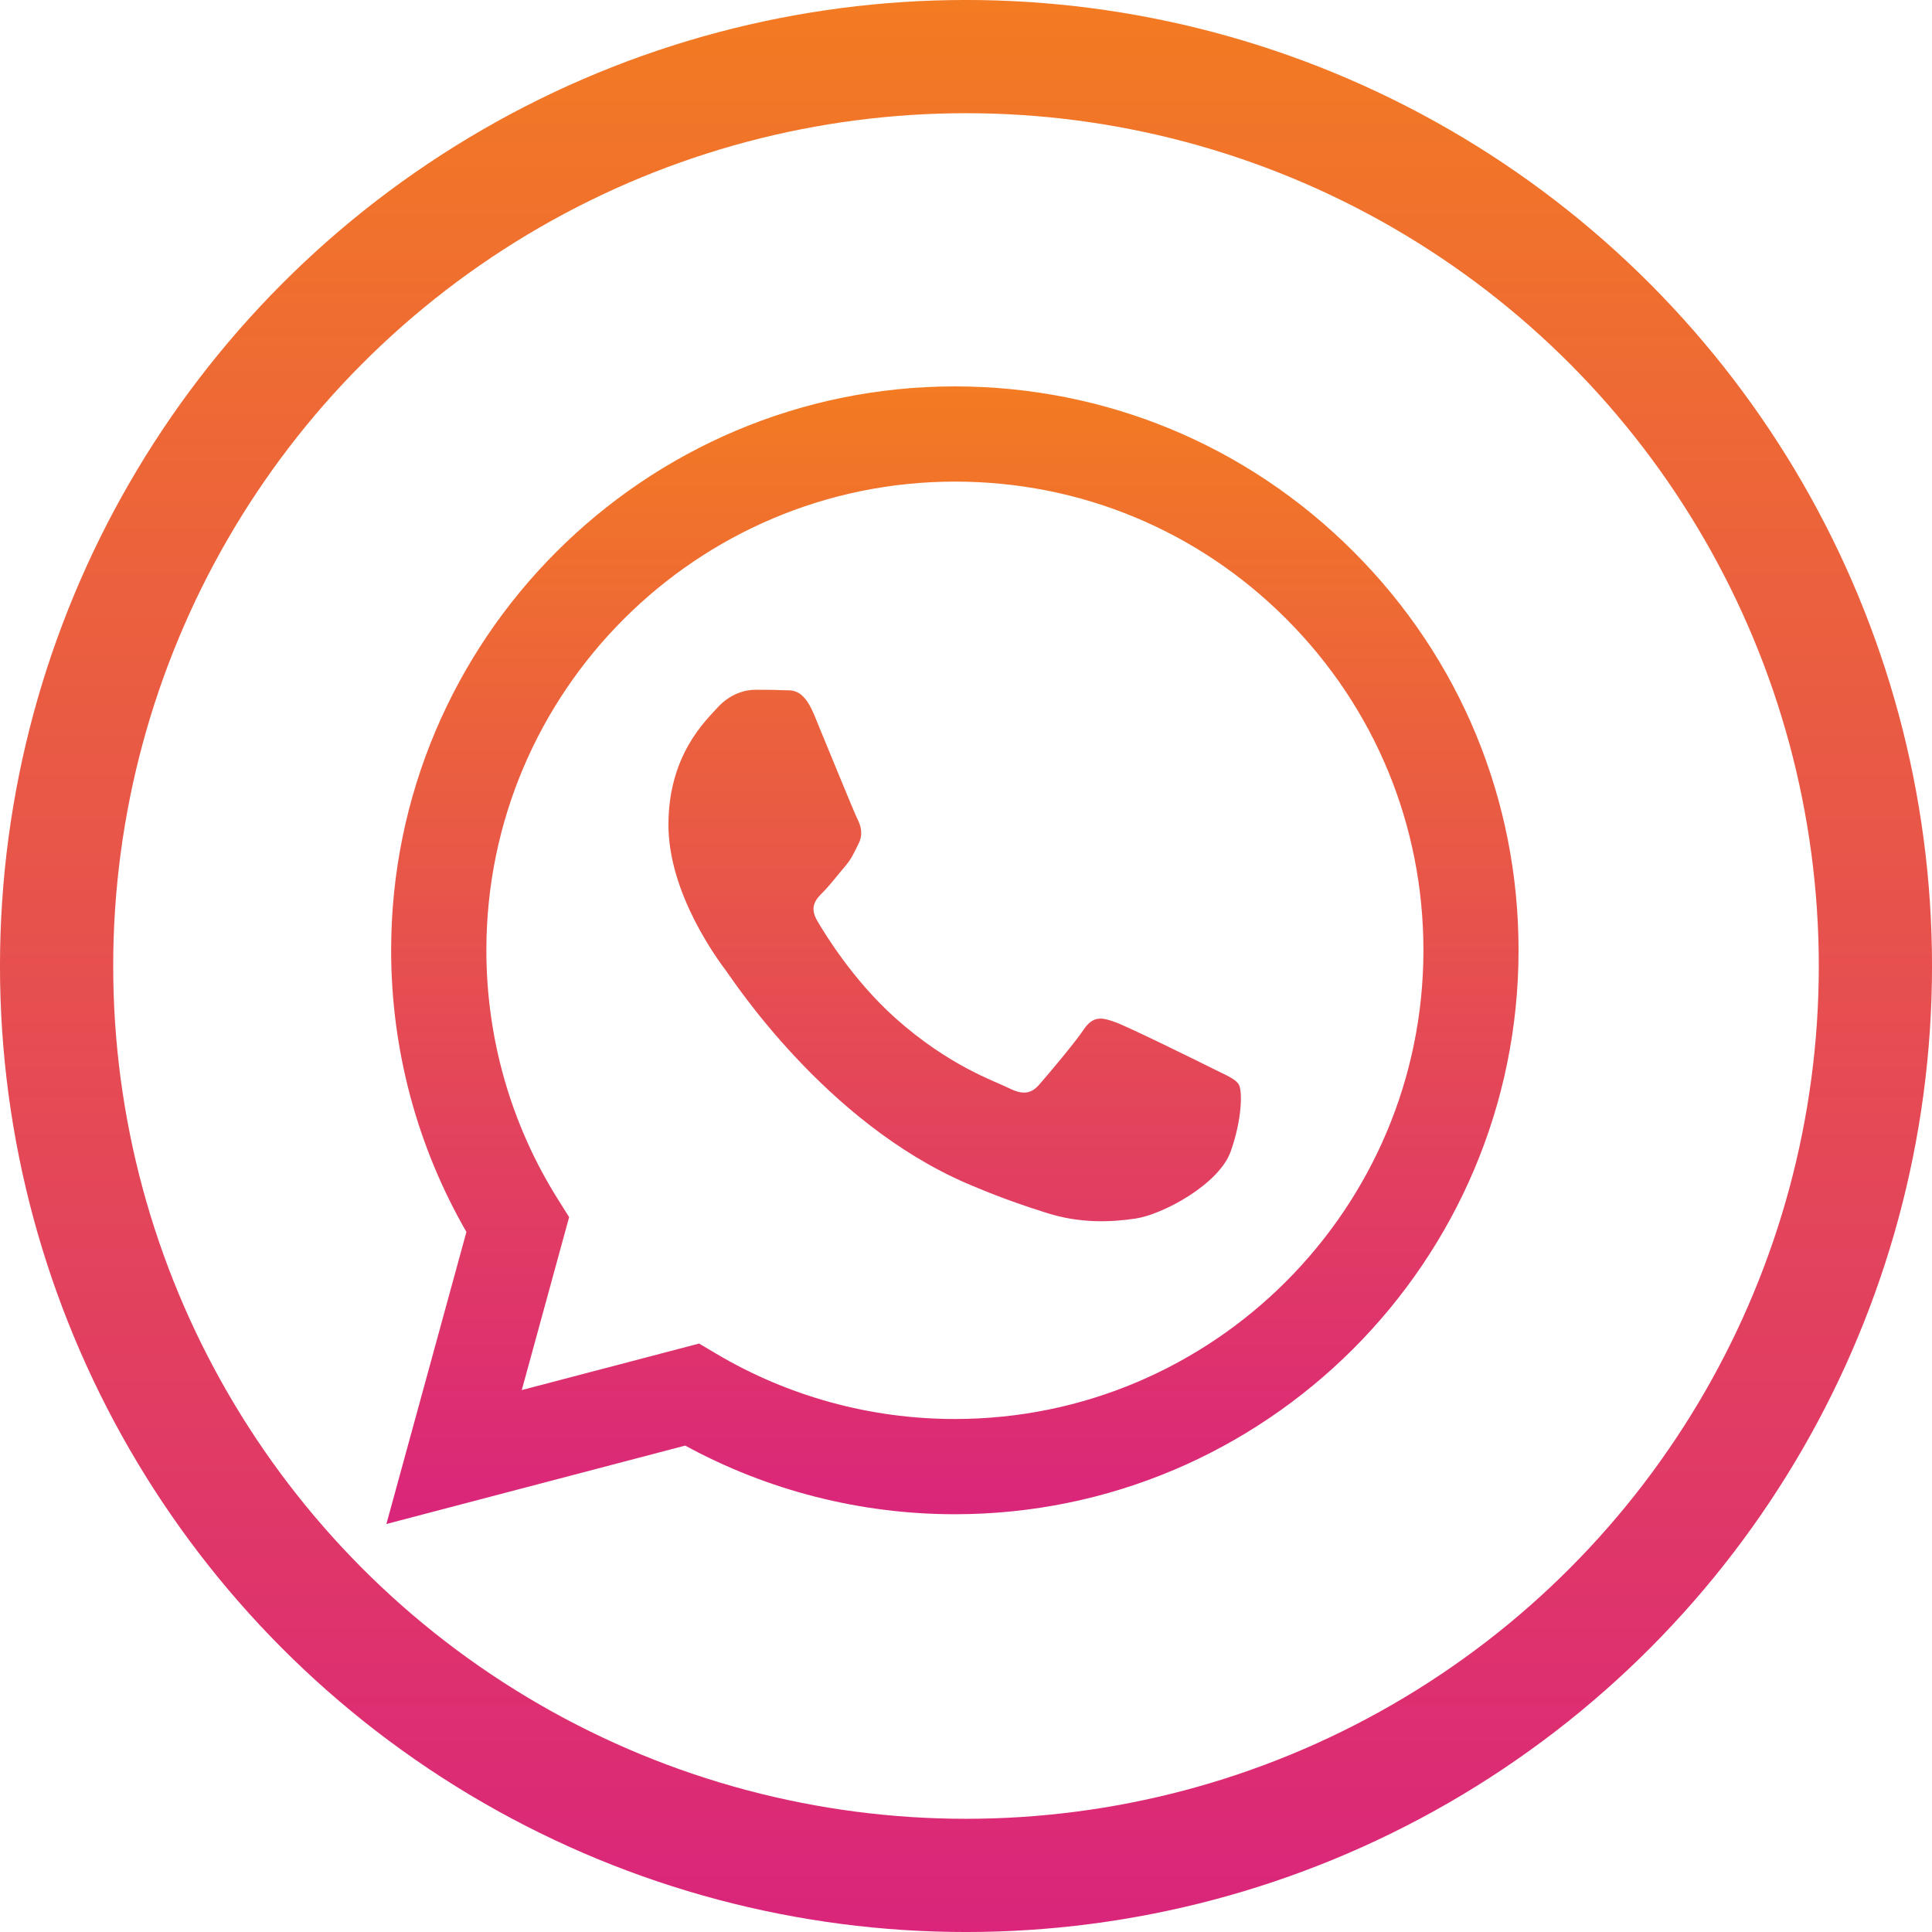
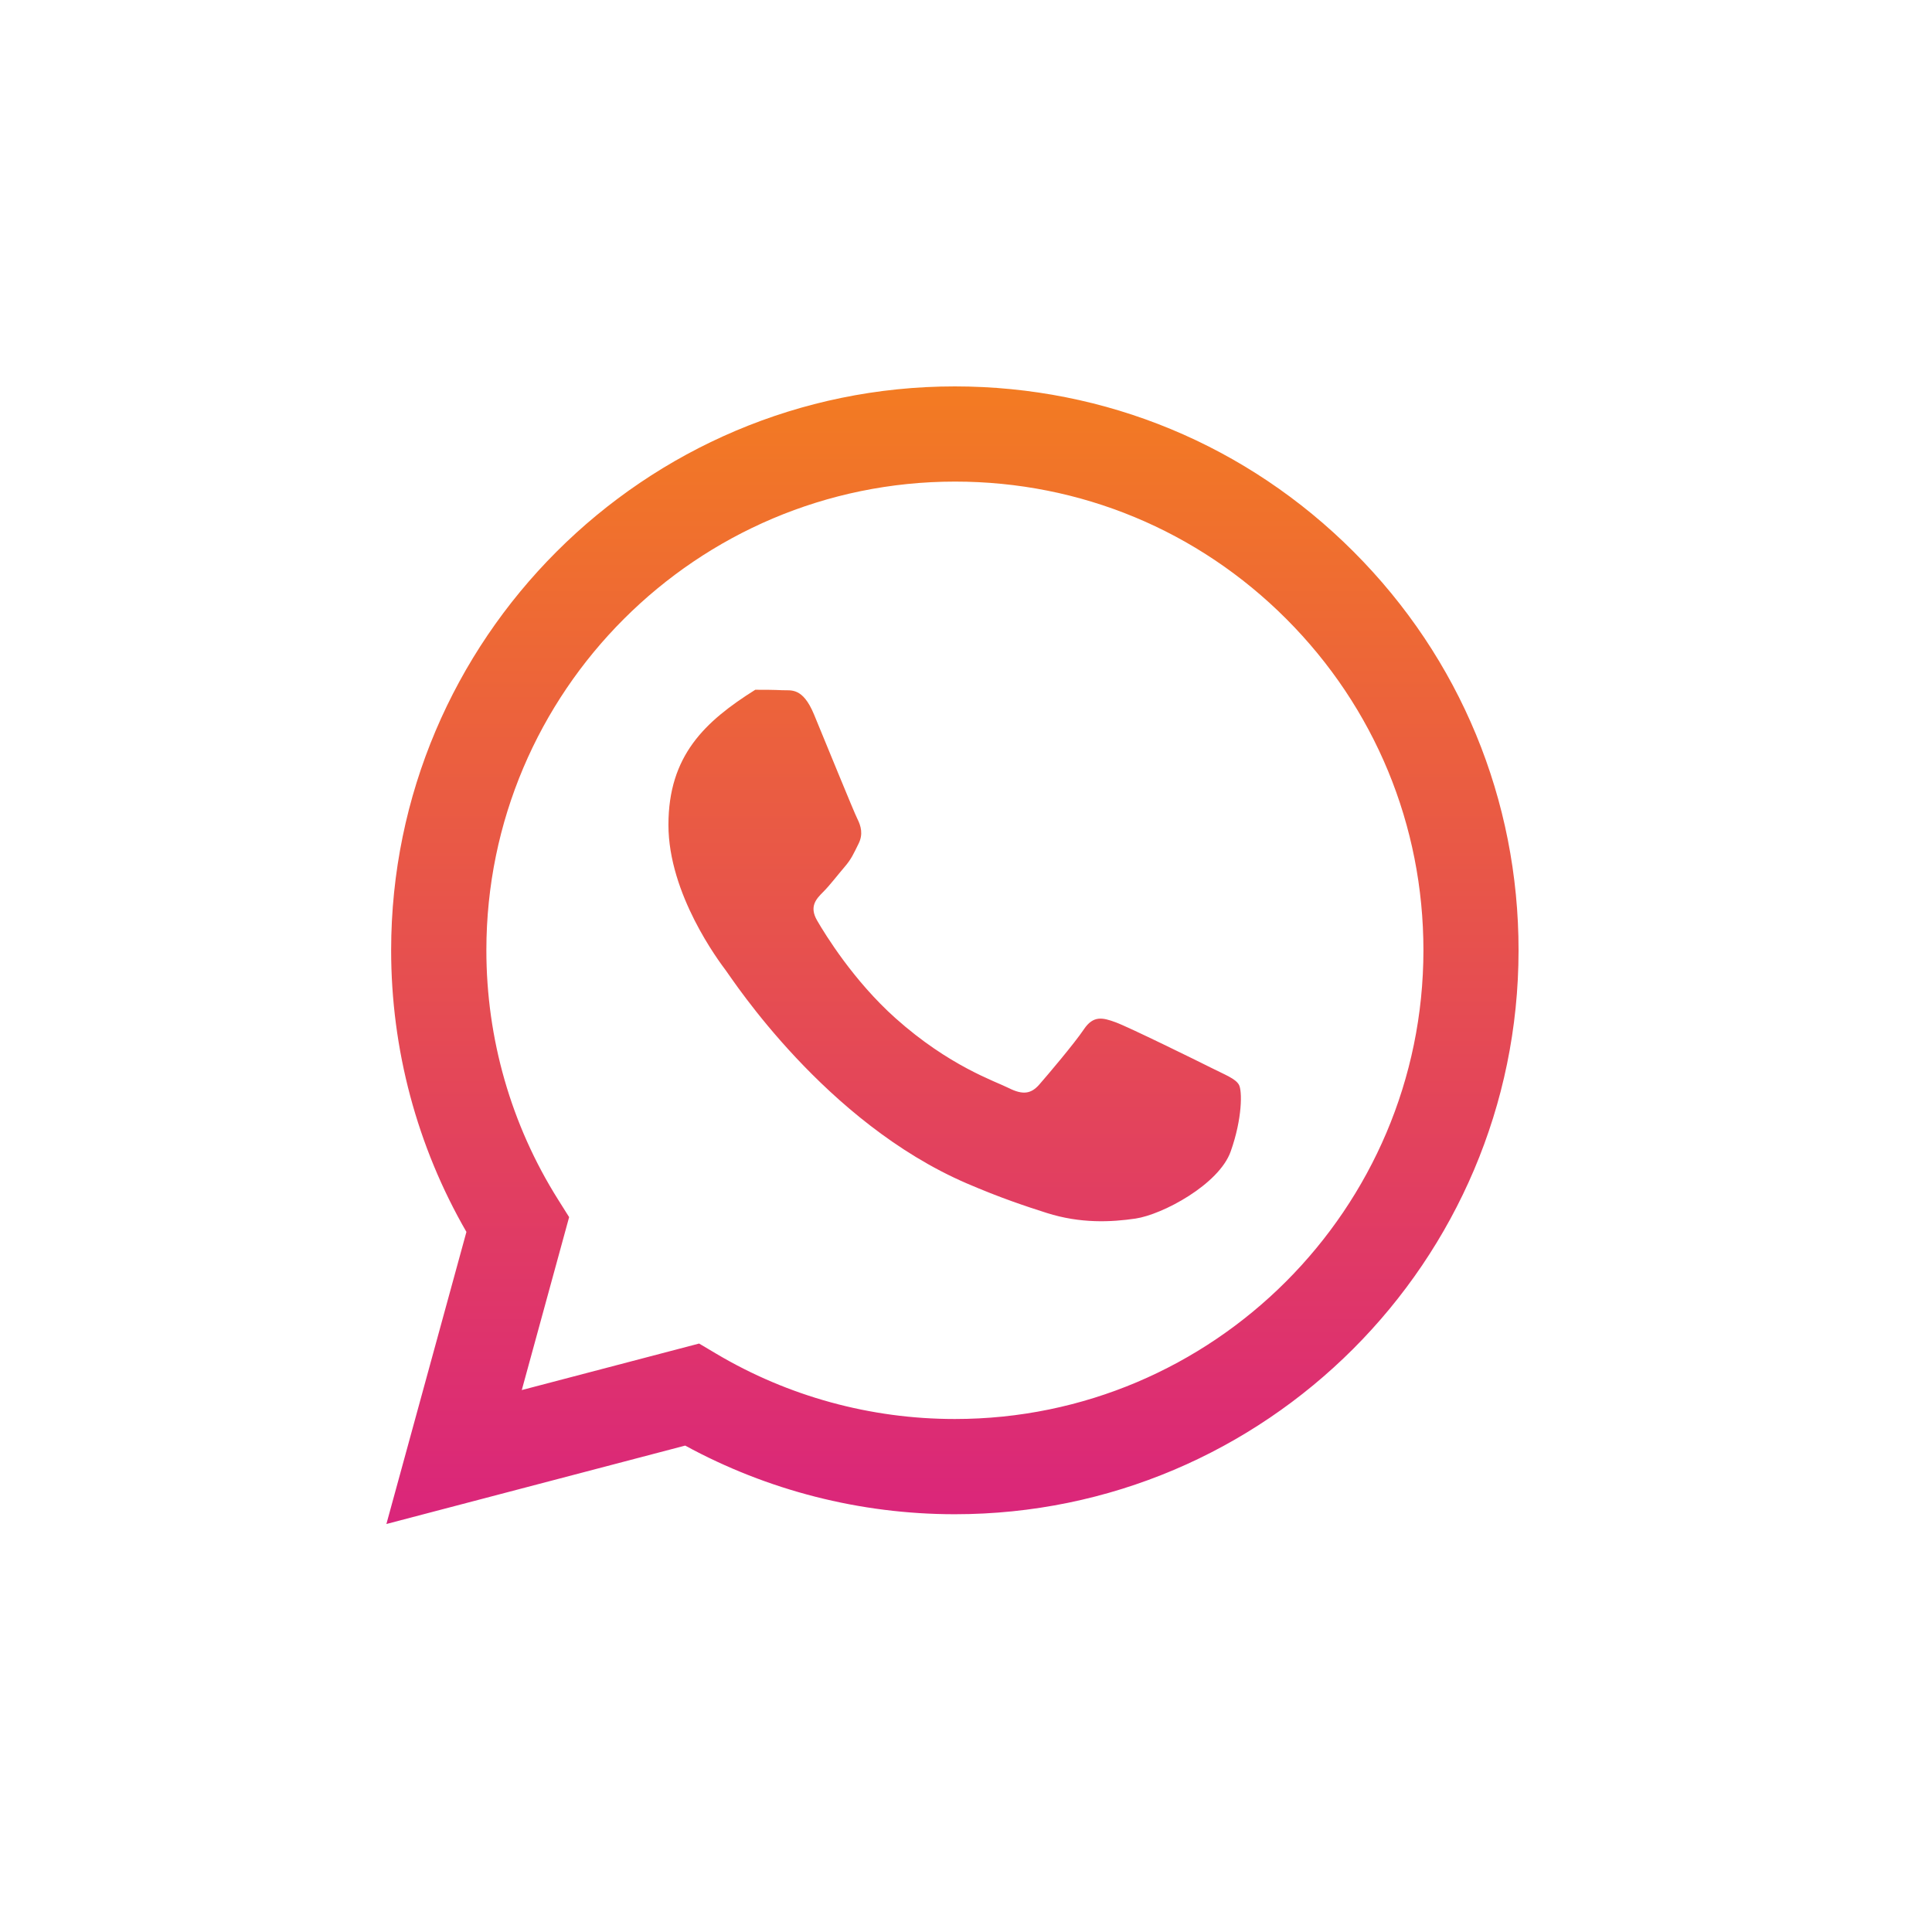
<svg xmlns="http://www.w3.org/2000/svg" width="55" height="55" viewBox="0 0 55 55" fill="none">
  <g clip-path="url(#clip0_1_25)">
-     <path fill-rule="evenodd" clip-rule="evenodd" d="M38.535 15.707C35.505 12.673 31.476 11.001 27.183 11C18.338 11 11.139 18.198 11.135 27.047C11.134 29.875 11.873 32.636 13.278 35.07L11 43.385L19.506 41.153C21.85 42.432 24.49 43.106 27.175 43.107H27.182C36.026 43.107 43.226 35.908 43.23 27.059C43.233 22.772 41.565 18.739 38.535 15.707ZM27.183 40.396H27.178C24.784 40.396 22.437 39.753 20.389 38.537L19.902 38.248L14.854 39.572L16.202 34.649L15.885 34.145C14.549 32.021 13.845 29.566 13.846 27.047C13.848 19.693 19.833 13.71 27.19 13.71C30.752 13.71 34.101 15.099 36.619 17.62C39.137 20.142 40.523 23.493 40.522 27.056C40.518 34.413 34.535 40.396 27.183 40.396ZM34.499 30.407C34.099 30.206 32.127 29.236 31.759 29.102C31.392 28.968 31.125 28.901 30.856 29.302C30.588 29.702 29.821 30.607 29.586 30.875C29.353 31.142 29.118 31.176 28.717 30.975C28.317 30.774 27.024 30.352 25.492 28.985C24.301 27.921 23.495 26.608 23.262 26.206C23.028 25.804 23.238 25.588 23.437 25.389C23.618 25.209 23.838 24.92 24.039 24.685C24.241 24.453 24.308 24.286 24.442 24.017C24.576 23.75 24.51 23.515 24.409 23.314C24.308 23.115 23.506 21.141 23.173 20.338C22.848 19.555 22.517 19.662 22.27 19.649C22.037 19.637 21.769 19.636 21.501 19.636C21.234 19.636 20.799 19.736 20.432 20.138C20.065 20.54 19.029 21.51 19.029 23.483C19.029 25.457 20.466 27.364 20.666 27.631C20.865 27.898 23.493 31.949 27.515 33.686C28.472 34.099 29.219 34.346 29.801 34.531C30.762 34.836 31.636 34.792 32.327 34.69C33.097 34.575 34.699 33.72 35.034 32.783C35.368 31.847 35.368 31.042 35.267 30.876C35.167 30.708 34.9 30.608 34.499 30.407Z" fill="url(#paint0_linear_1_25)" />
-     <circle cx="27.5" cy="27.5" r="25.889" stroke="url(#paint1_linear_1_25)" stroke-width="3.223" />
+     <path fill-rule="evenodd" clip-rule="evenodd" d="M38.535 15.707C35.505 12.673 31.476 11.001 27.183 11C18.338 11 11.139 18.198 11.135 27.047C11.134 29.875 11.873 32.636 13.278 35.07L11 43.385L19.506 41.153C21.85 42.432 24.49 43.106 27.175 43.107H27.182C36.026 43.107 43.226 35.908 43.23 27.059C43.233 22.772 41.565 18.739 38.535 15.707ZM27.183 40.396H27.178C24.784 40.396 22.437 39.753 20.389 38.537L19.902 38.248L14.854 39.572L16.202 34.649L15.885 34.145C14.549 32.021 13.845 29.566 13.846 27.047C13.848 19.693 19.833 13.71 27.19 13.71C30.752 13.71 34.101 15.099 36.619 17.62C39.137 20.142 40.523 23.493 40.522 27.056C40.518 34.413 34.535 40.396 27.183 40.396ZM34.499 30.407C34.099 30.206 32.127 29.236 31.759 29.102C31.392 28.968 31.125 28.901 30.856 29.302C30.588 29.702 29.821 30.607 29.586 30.875C29.353 31.142 29.118 31.176 28.717 30.975C28.317 30.774 27.024 30.352 25.492 28.985C24.301 27.921 23.495 26.608 23.262 26.206C23.028 25.804 23.238 25.588 23.437 25.389C23.618 25.209 23.838 24.92 24.039 24.685C24.241 24.453 24.308 24.286 24.442 24.017C24.576 23.75 24.51 23.515 24.409 23.314C24.308 23.115 23.506 21.141 23.173 20.338C22.848 19.555 22.517 19.662 22.27 19.649C22.037 19.637 21.769 19.636 21.501 19.636C20.065 20.54 19.029 21.51 19.029 23.483C19.029 25.457 20.466 27.364 20.666 27.631C20.865 27.898 23.493 31.949 27.515 33.686C28.472 34.099 29.219 34.346 29.801 34.531C30.762 34.836 31.636 34.792 32.327 34.69C33.097 34.575 34.699 33.72 35.034 32.783C35.368 31.847 35.368 31.042 35.267 30.876C35.167 30.708 34.9 30.608 34.499 30.407Z" fill="url(#paint0_linear_1_25)" />
  </g>
  <defs>
    <linearGradient id="paint0_linear_1_25" x1="27.115" y1="11" x2="27.115" y2="43.385" gradientUnits="userSpaceOnUse">
      <stop stop-color="#F37B22" />
      <stop offset="1" stop-color="#DA257B" />
    </linearGradient>
    <linearGradient id="paint1_linear_1_25" x1="27.5" y1="0" x2="27.5" y2="55" gradientUnits="userSpaceOnUse">
      <stop stop-color="#F37B22" />
      <stop offset="1" stop-color="#DA257B" />
    </linearGradient>
    <clipPath id="clip0_1_25">
      <rect width="55" height="55" fill="white" />
    </clipPath>
  </defs>
</svg>